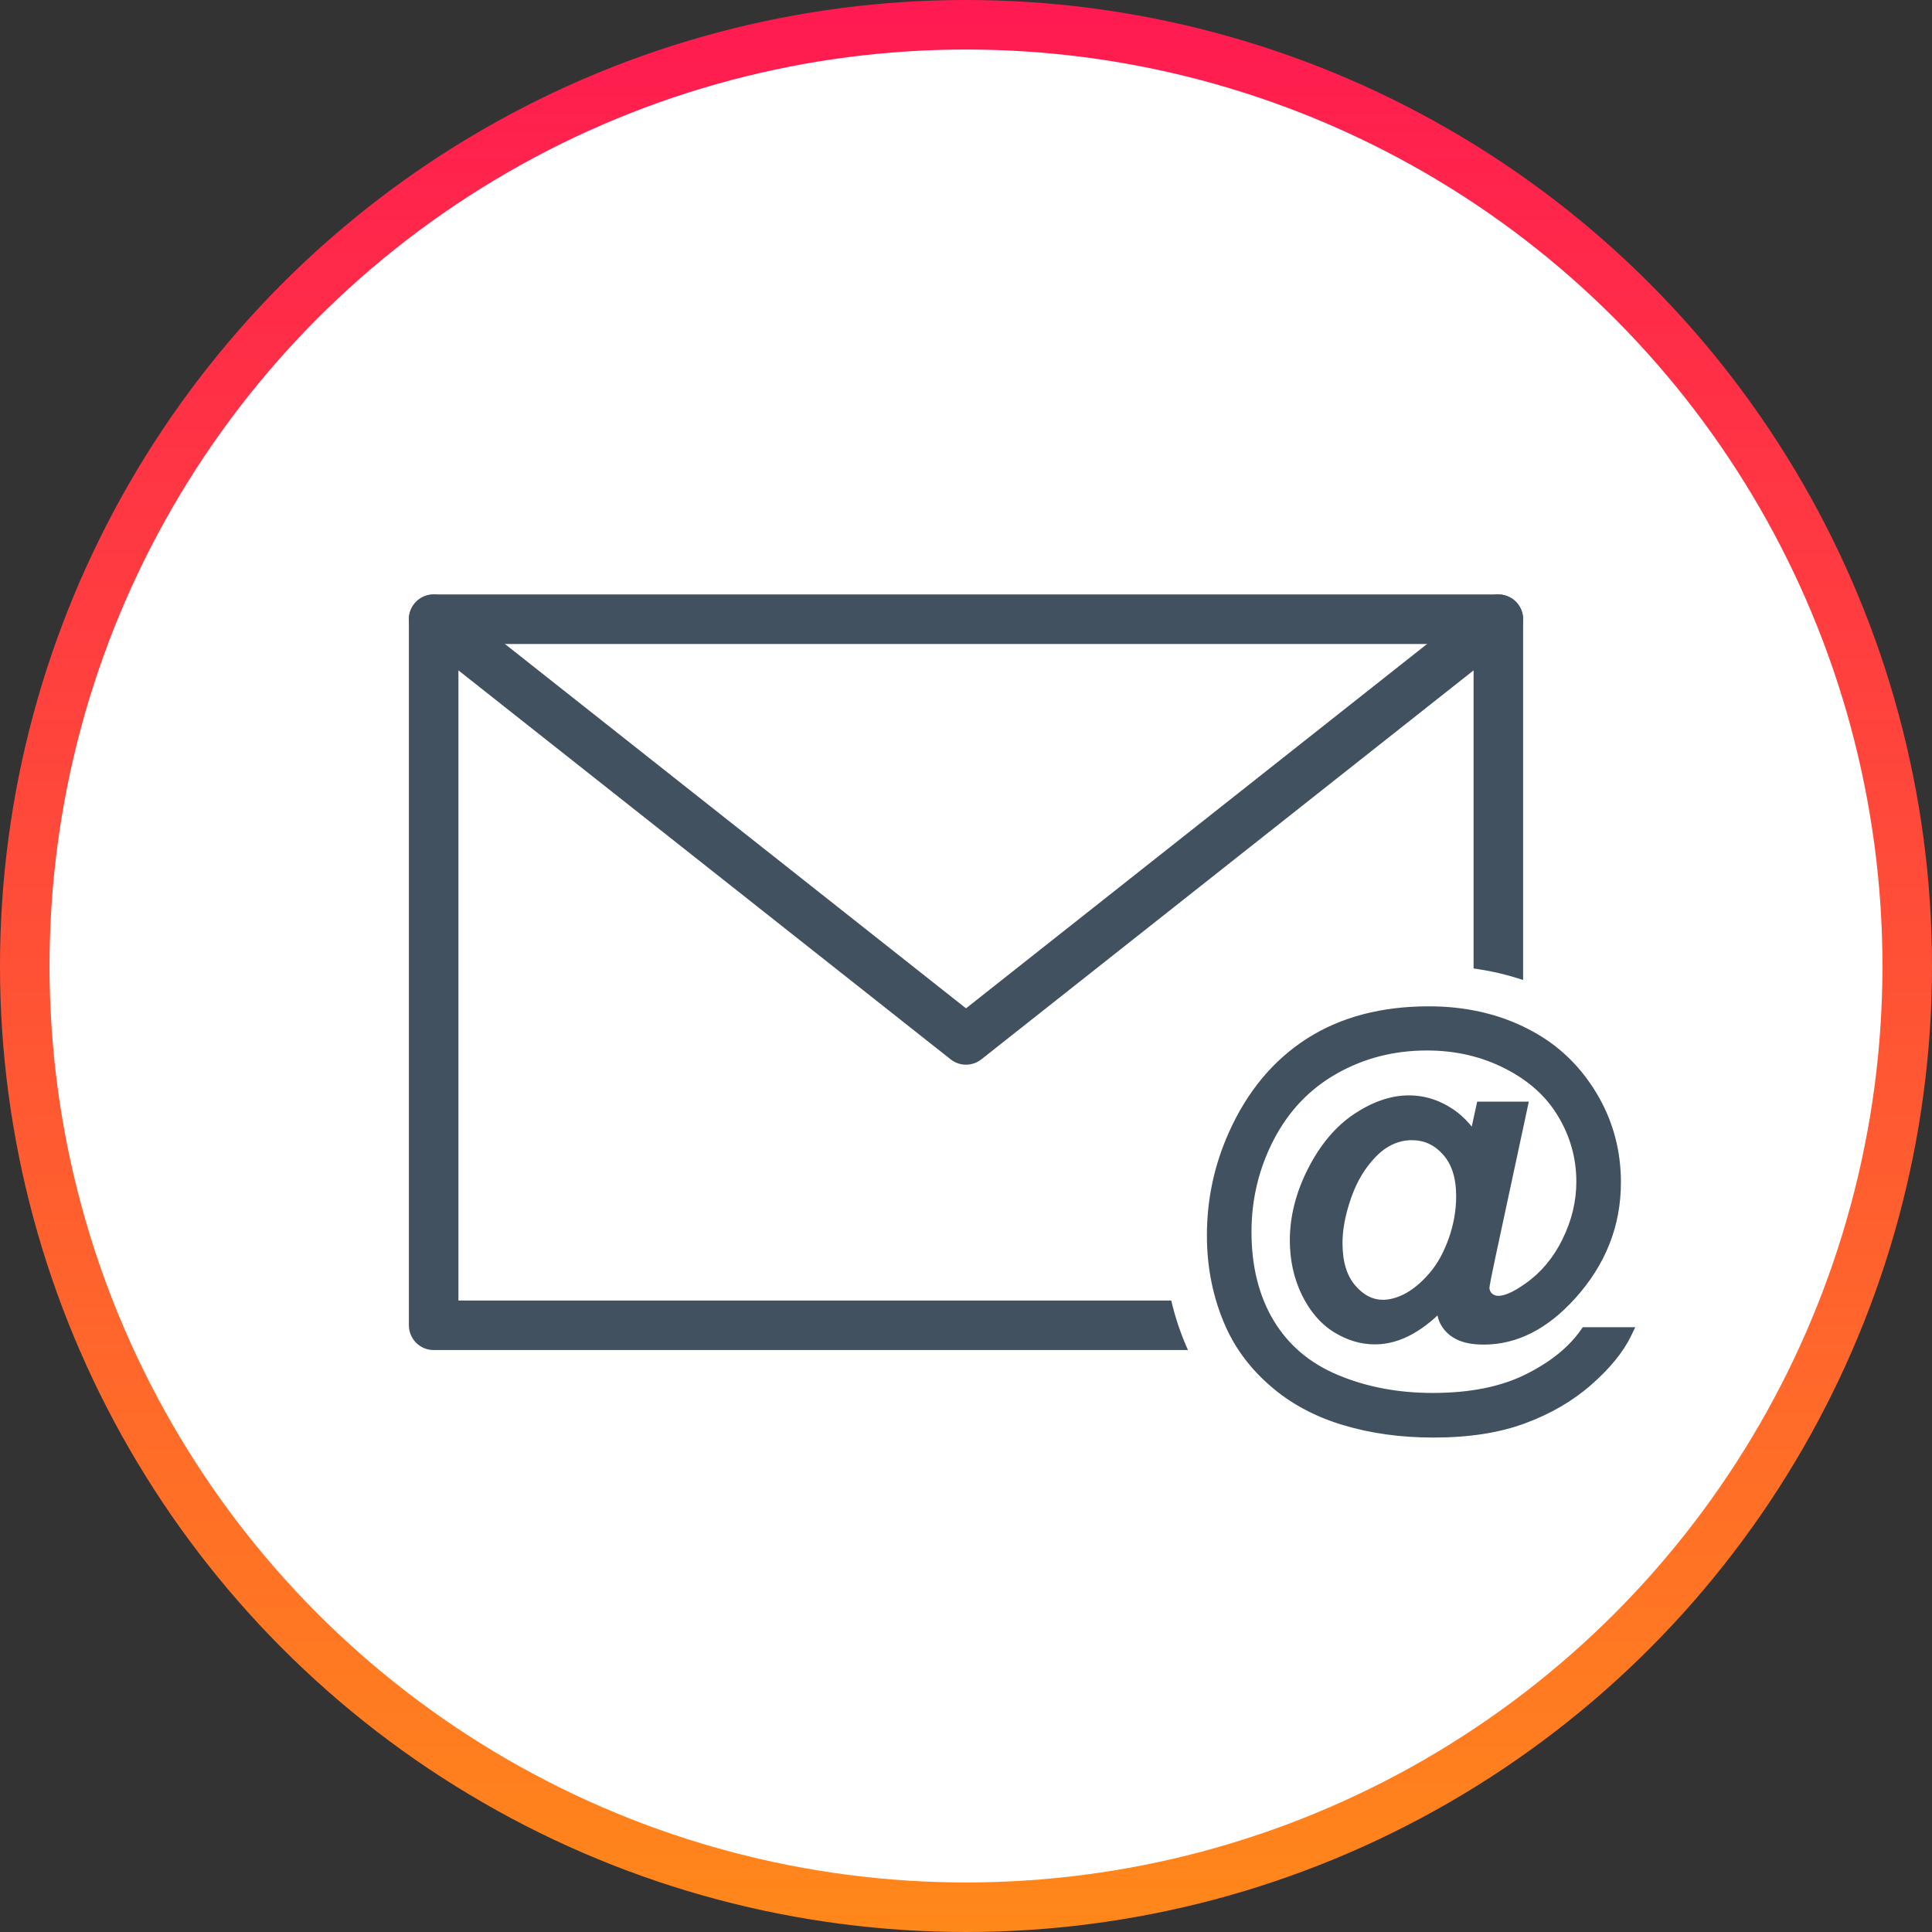
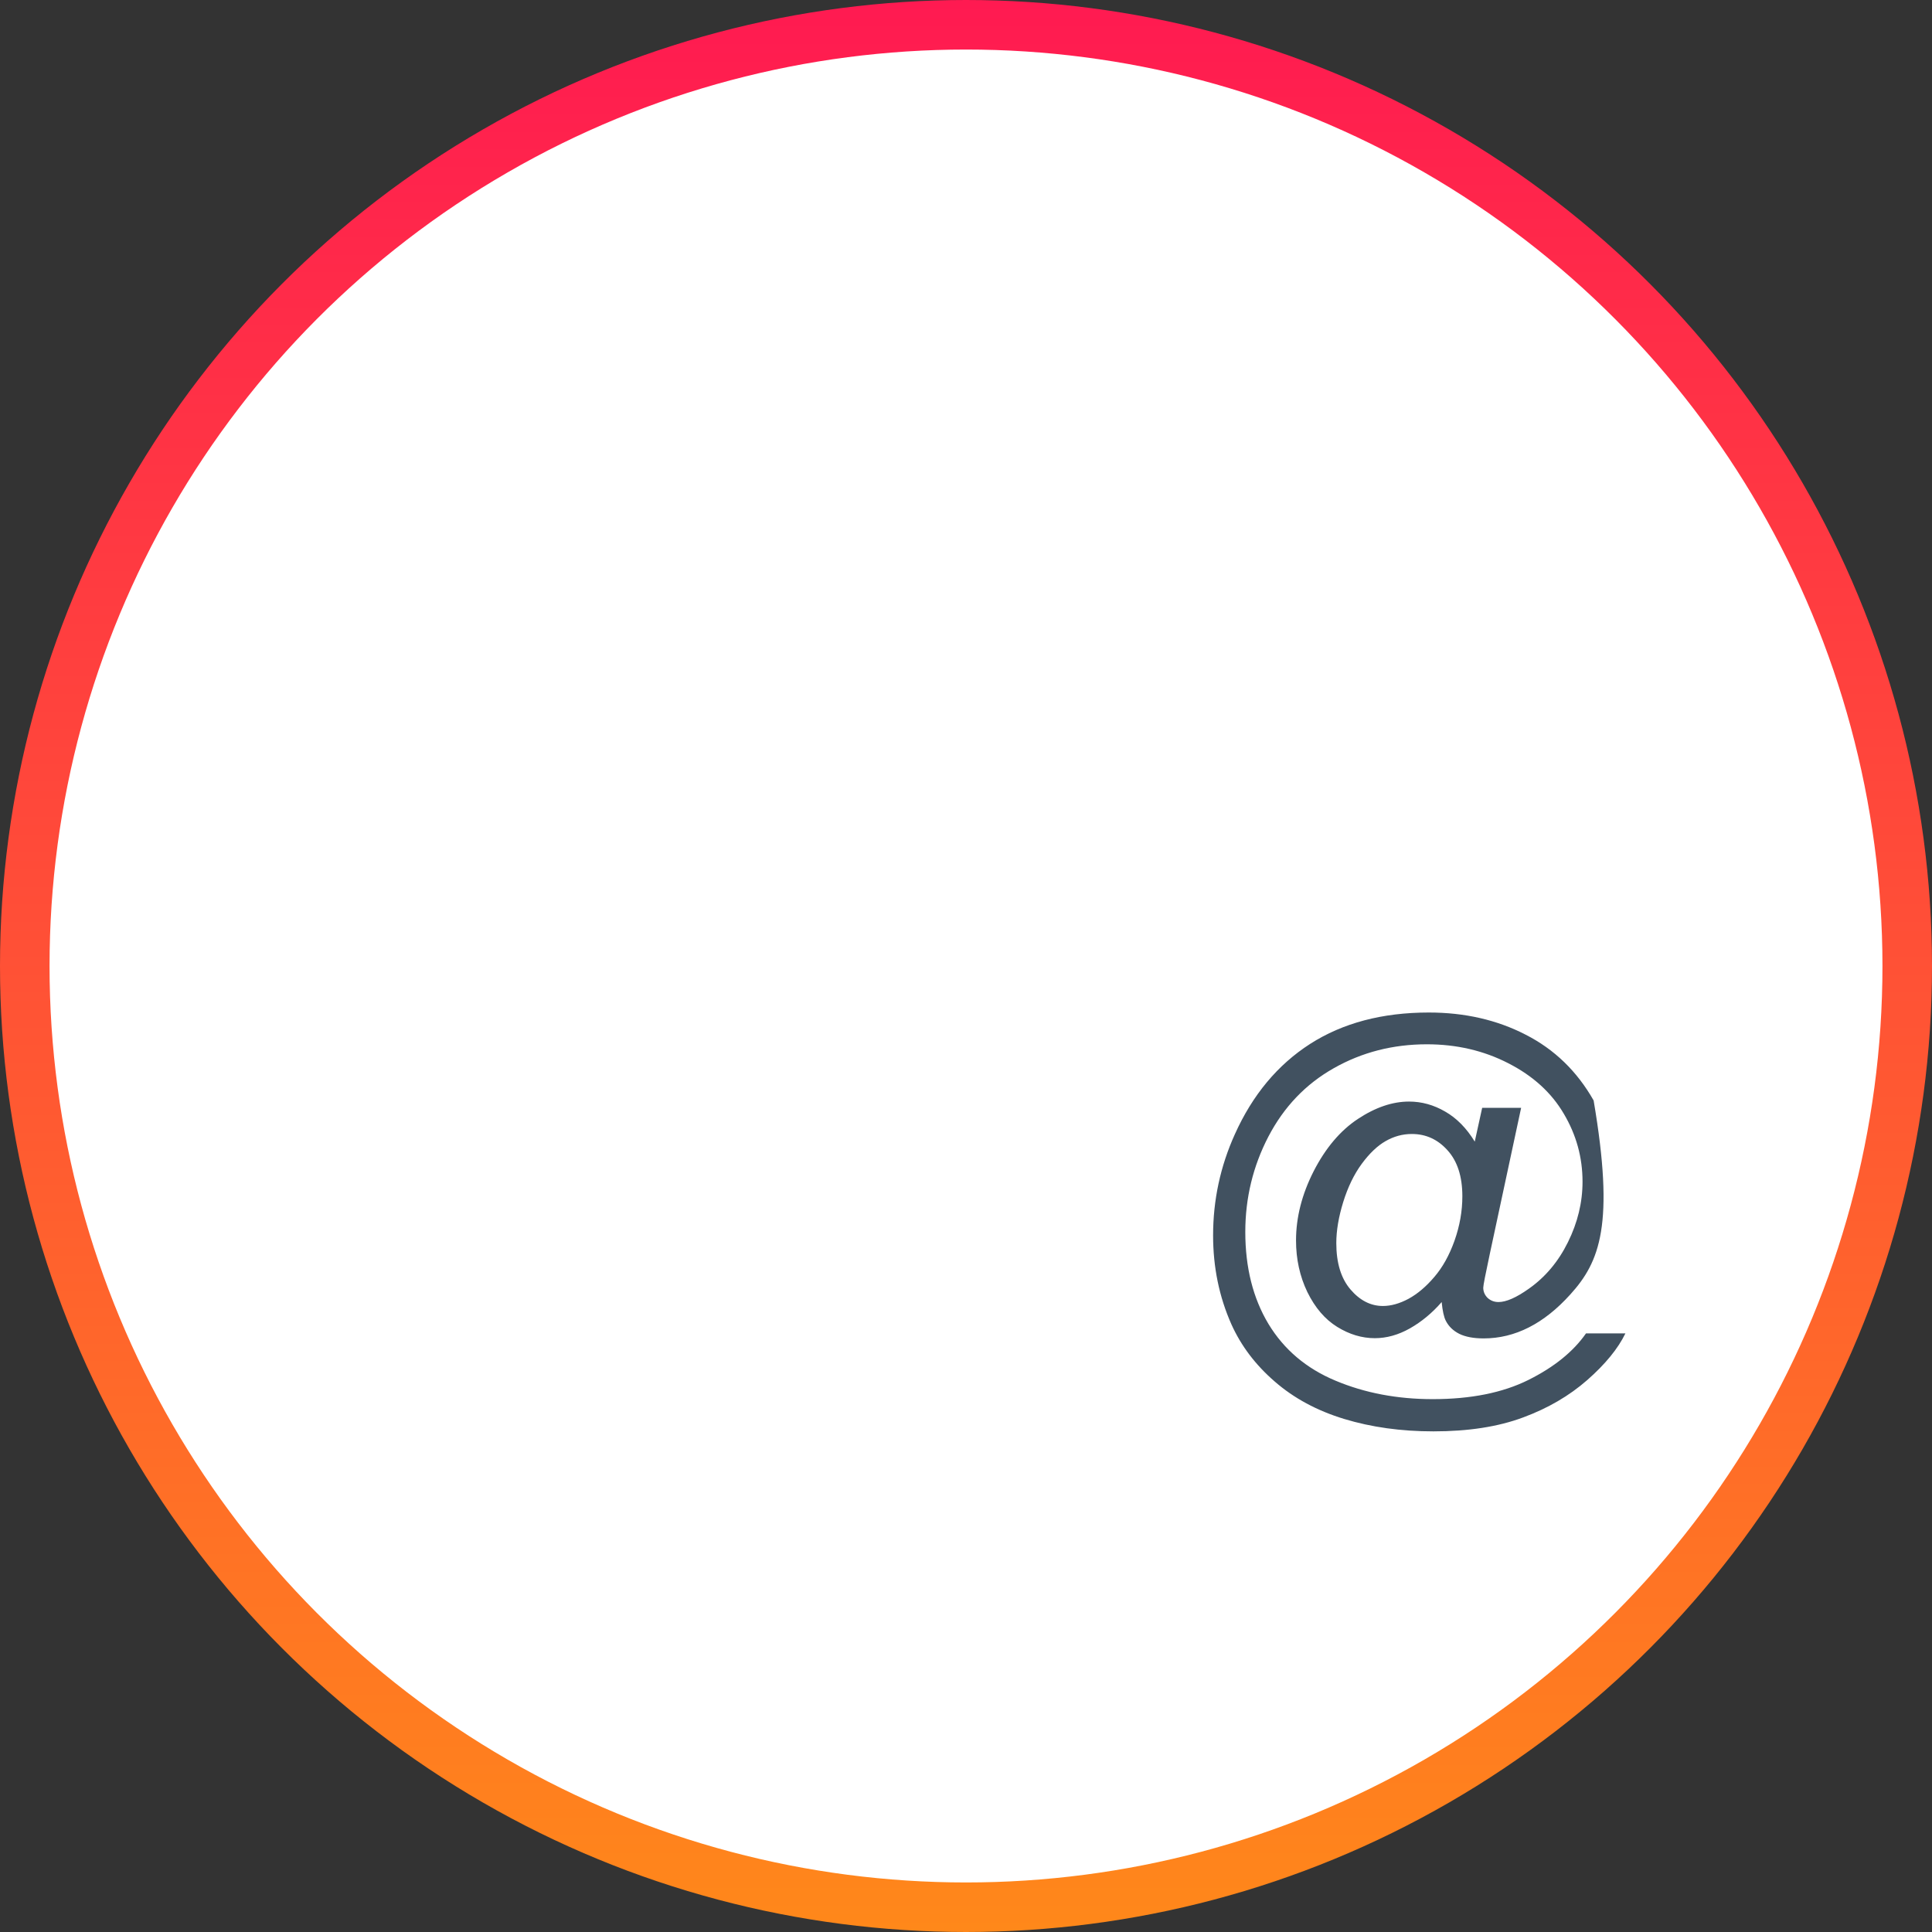
<svg xmlns="http://www.w3.org/2000/svg" width="78" height="78" viewBox="0 0 78 78" fill="none">
  <rect x="0" y="0" width="78" height="78" fill="#333333" stroke="none" />
  <circle cx="39" cy="39" r="38" fill="white" stroke="url(#paint0_linear_1727_7004)" stroke-width="2" />
-   <path d="M17.508 25V53.505H60.492V25L39 41.984L17.508 25Z" stroke="#415160" stroke-width="2" stroke-linecap="round" stroke-linejoin="round" />
-   <path d="M17.508 25H60.492" stroke="#415160" stroke-width="2" stroke-linecap="round" stroke-linejoin="round" />
-   <circle cx="58" cy="50" r="11" fill="white" />
-   <path d="M58.204 52.567C57.823 53.007 57.395 53.361 56.921 53.631C56.452 53.895 55.98 54.026 55.506 54.026C54.984 54.026 54.477 53.874 53.985 53.569C53.493 53.265 53.092 52.796 52.781 52.163C52.477 51.53 52.324 50.836 52.324 50.08C52.324 49.148 52.562 48.217 53.036 47.285C53.517 46.348 54.111 45.645 54.82 45.176C55.529 44.707 56.218 44.473 56.886 44.473C57.395 44.473 57.882 44.607 58.345 44.877C58.808 45.141 59.206 45.545 59.54 46.09L59.839 44.727H61.412L60.147 50.625C59.971 51.445 59.883 51.899 59.883 51.987C59.883 52.145 59.941 52.283 60.059 52.4C60.182 52.512 60.328 52.567 60.498 52.567C60.809 52.567 61.216 52.389 61.72 52.031C62.388 51.562 62.915 50.935 63.302 50.15C63.694 49.359 63.891 48.545 63.891 47.707C63.891 46.728 63.639 45.815 63.135 44.965C62.637 44.115 61.89 43.435 60.894 42.926C59.903 42.416 58.808 42.161 57.606 42.161C56.235 42.161 54.981 42.483 53.845 43.128C52.714 43.767 51.835 44.687 51.208 45.888C50.587 47.083 50.276 48.366 50.276 49.737C50.276 51.173 50.587 52.409 51.208 53.446C51.835 54.483 52.737 55.248 53.915 55.74C55.099 56.238 56.408 56.487 57.844 56.487C59.379 56.487 60.665 56.23 61.702 55.714C62.739 55.198 63.516 54.571 64.031 53.833H65.622C65.323 54.448 64.811 55.075 64.084 55.714C63.357 56.352 62.493 56.856 61.491 57.226C60.489 57.601 59.282 57.788 57.87 57.788C56.569 57.788 55.368 57.621 54.267 57.287C53.171 56.953 52.236 56.449 51.463 55.775C50.69 55.107 50.106 54.337 49.714 53.464C49.222 52.356 48.976 51.161 48.976 49.878C48.976 48.448 49.269 47.086 49.855 45.791C50.569 44.203 51.583 42.987 52.895 42.144C54.214 41.3 55.81 40.878 57.685 40.878C59.139 40.878 60.442 41.177 61.597 41.774C62.757 42.366 63.671 43.251 64.339 44.429C64.907 45.442 65.191 46.544 65.191 47.733C65.191 49.433 64.594 50.941 63.398 52.26C62.332 53.443 61.166 54.035 59.9 54.035C59.496 54.035 59.168 53.974 58.916 53.851C58.67 53.727 58.488 53.552 58.371 53.323C58.295 53.177 58.239 52.925 58.204 52.567ZM53.95 50.185C53.95 50.988 54.141 51.612 54.522 52.058C54.902 52.503 55.339 52.726 55.831 52.726C56.159 52.726 56.505 52.629 56.868 52.435C57.231 52.236 57.577 51.943 57.905 51.557C58.239 51.17 58.512 50.681 58.723 50.089C58.934 49.491 59.039 48.894 59.039 48.296C59.039 47.499 58.84 46.881 58.441 46.441C58.049 46.002 57.568 45.782 57 45.782C56.625 45.782 56.27 45.879 55.937 46.072C55.608 46.26 55.289 46.565 54.978 46.986C54.668 47.408 54.419 47.921 54.231 48.524C54.044 49.128 53.95 49.682 53.95 50.185Z" fill="#415160" />
-   <path d="M58.204 52.567L58.453 52.543L58.396 51.964L58.015 52.404L58.204 52.567ZM56.921 53.631L57.044 53.849L57.044 53.848L56.921 53.631ZM52.781 52.163L52.556 52.272L52.557 52.273L52.781 52.163ZM53.036 47.285L52.814 47.171L52.813 47.172L53.036 47.285ZM58.345 44.877L58.219 45.093L58.221 45.094L58.345 44.877ZM59.54 46.09L59.327 46.221L59.651 46.75L59.784 46.143L59.54 46.09ZM59.839 44.727V44.477H59.638L59.595 44.674L59.839 44.727ZM61.412 44.727L61.657 44.78L61.721 44.477H61.412V44.727ZM60.147 50.625L59.902 50.572L59.902 50.573L60.147 50.625ZM60.059 52.4L59.882 52.577L59.891 52.586L60.059 52.4ZM61.72 52.031L61.576 51.827L61.575 51.827L61.72 52.031ZM63.302 50.15L63.078 50.039L63.078 50.04L63.302 50.15ZM63.135 44.965L62.919 45.091L62.92 45.092L63.135 44.965ZM60.894 42.926L60.779 43.148L60.78 43.148L60.894 42.926ZM53.845 43.128L53.968 43.346L53.968 43.345L53.845 43.128ZM51.208 45.888L50.986 45.772L50.986 45.772L51.208 45.888ZM51.208 53.446L50.993 53.575L50.994 53.576L51.208 53.446ZM53.915 55.74L54.012 55.51L54.011 55.51L53.915 55.74ZM64.031 53.833V53.583H63.901L63.826 53.69L64.031 53.833ZM65.622 53.833L65.847 53.942L66.021 53.583H65.622V53.833ZM61.491 57.226L61.405 56.991L61.404 56.991L61.491 57.226ZM54.267 57.287L54.194 57.526L54.194 57.526L54.267 57.287ZM51.463 55.775L51.627 55.587L51.626 55.586L51.463 55.775ZM49.714 53.464L49.485 53.565L49.486 53.566L49.714 53.464ZM49.855 45.791L50.082 45.894L50.083 45.894L49.855 45.791ZM52.895 42.144L52.761 41.933L52.76 41.933L52.895 42.144ZM61.597 41.774L61.482 41.996L61.483 41.997L61.597 41.774ZM64.339 44.429L64.557 44.306L64.556 44.305L64.339 44.429ZM63.398 52.26L63.213 52.092L63.213 52.092L63.398 52.26ZM58.916 53.851L58.804 54.074L58.806 54.075L58.916 53.851ZM58.371 53.323L58.594 53.209L58.593 53.208L58.371 53.323ZM56.868 52.435L56.986 52.656L56.988 52.655L56.868 52.435ZM57.905 51.557L57.716 51.393L57.715 51.395L57.905 51.557ZM58.723 50.089L58.958 50.173L58.958 50.172L58.723 50.089ZM58.441 46.441L58.255 46.608L58.256 46.609L58.441 46.441ZM55.937 46.072L56.061 46.289L56.062 46.289L55.937 46.072ZM58.015 52.404C57.652 52.823 57.246 53.159 56.797 53.413L57.044 53.848C57.545 53.564 57.995 53.191 58.393 52.731L58.015 52.404ZM56.798 53.413C56.362 53.658 55.932 53.776 55.506 53.776V54.276C56.029 54.276 56.542 54.131 57.044 53.849L56.798 53.413ZM55.506 53.776C55.036 53.776 54.574 53.64 54.117 53.357L53.854 53.782C54.381 54.108 54.933 54.276 55.506 54.276V53.776ZM54.117 53.357C53.673 53.082 53.3 52.653 53.006 52.053L52.557 52.273C52.883 52.939 53.314 53.448 53.854 53.782L54.117 53.357ZM53.007 52.055C52.719 51.458 52.574 50.801 52.574 50.08H52.074C52.074 50.871 52.234 51.602 52.556 52.272L53.007 52.055ZM52.574 50.08C52.574 49.193 52.8 48.3 53.259 47.399L52.813 47.172C52.323 48.134 52.074 49.104 52.074 50.08H52.574ZM53.259 47.399C53.724 46.491 54.293 45.824 54.958 45.384L54.682 44.967C53.93 45.465 53.309 46.204 52.814 47.171L53.259 47.399ZM54.958 45.384C55.637 44.935 56.279 44.723 56.886 44.723V44.223C56.157 44.223 55.421 44.479 54.682 44.967L54.958 45.384ZM56.886 44.723C57.349 44.723 57.792 44.844 58.219 45.093L58.471 44.661C57.971 44.37 57.442 44.223 56.886 44.223V44.723ZM58.221 45.094C58.641 45.333 59.011 45.704 59.327 46.221L59.753 45.959C59.402 45.386 58.975 44.948 58.468 44.66L58.221 45.094ZM59.784 46.143L60.083 44.781L59.595 44.674L59.296 46.036L59.784 46.143ZM59.839 44.977H61.412V44.477H59.839V44.977ZM61.168 44.675L59.902 50.572L60.391 50.678L61.657 44.78L61.168 44.675ZM59.902 50.573C59.814 50.983 59.748 51.304 59.703 51.533C59.681 51.648 59.664 51.741 59.653 51.813C59.642 51.877 59.633 51.942 59.633 51.987H60.133C60.133 51.989 60.134 51.965 60.146 51.893C60.157 51.829 60.172 51.741 60.194 51.628C60.238 51.404 60.303 51.087 60.391 50.677L59.902 50.573ZM59.633 51.987C59.633 52.215 59.72 52.416 59.882 52.577L60.235 52.224C60.163 52.151 60.133 52.076 60.133 51.987H59.633ZM59.891 52.586C60.061 52.74 60.268 52.817 60.498 52.817V52.317C60.389 52.317 60.302 52.284 60.226 52.215L59.891 52.586ZM60.498 52.817C60.891 52.817 61.353 52.598 61.864 52.235L61.575 51.827C61.079 52.179 60.726 52.317 60.498 52.317V52.817ZM61.863 52.236C62.568 51.741 63.122 51.081 63.526 50.261L63.078 50.04C62.708 50.79 62.207 51.384 61.576 51.827L61.863 52.236ZM63.526 50.261C63.934 49.438 64.141 48.586 64.141 47.707H63.641C63.641 48.504 63.454 49.281 63.078 50.039L63.526 50.261ZM64.141 47.707C64.141 46.683 63.876 45.725 63.35 44.837L62.92 45.092C63.401 45.904 63.641 46.774 63.641 47.707H64.141ZM63.35 44.838C62.825 43.942 62.04 43.232 61.007 42.703L60.78 43.148C61.739 43.639 62.448 44.288 62.919 45.091L63.35 44.838ZM61.008 42.703C59.98 42.174 58.844 41.911 57.606 41.911V42.411C58.771 42.411 59.827 42.658 60.779 43.148L61.008 42.703ZM57.606 41.911C56.194 41.911 54.898 42.243 53.721 42.91L53.968 43.345C55.065 42.723 56.276 42.411 57.606 42.411V41.911ZM53.722 42.91C52.547 43.574 51.635 44.53 50.986 45.772L51.43 46.003C52.035 44.843 52.881 43.959 53.968 43.346L53.722 42.91ZM50.986 45.772C50.346 47.004 50.026 48.327 50.026 49.737H50.526C50.526 48.406 50.828 47.162 51.43 46.003L50.986 45.772ZM50.026 49.737C50.026 51.209 50.345 52.492 50.993 53.575L51.422 53.318C50.829 52.326 50.526 51.136 50.526 49.737H50.026ZM50.994 53.576C51.65 54.661 52.595 55.459 53.819 55.971L54.011 55.51C52.88 55.037 52.02 54.306 51.422 53.317L50.994 53.576ZM53.818 55.971C55.036 56.483 56.379 56.737 57.844 56.737V56.237C56.438 56.237 55.161 55.993 54.012 55.51L53.818 55.971ZM57.844 56.737C59.406 56.737 60.732 56.475 61.813 55.938L61.591 55.49C60.598 55.984 59.352 56.237 57.844 56.237V56.737ZM61.813 55.938C62.878 55.409 63.691 54.757 64.236 53.976L63.826 53.69C63.34 54.385 62.601 54.988 61.591 55.49L61.813 55.938ZM64.031 54.083H65.622V53.583H64.031V54.083ZM65.397 53.724C65.118 54.3 64.63 54.901 63.919 55.526L64.249 55.902C64.991 55.249 65.529 54.597 65.847 53.942L65.397 53.724ZM63.919 55.526C63.218 56.142 62.381 56.631 61.405 56.991L61.578 57.46C62.605 57.081 63.497 56.563 64.249 55.902L63.919 55.526ZM61.404 56.991C60.437 57.353 59.261 57.538 57.87 57.538V58.038C59.303 58.038 60.541 57.848 61.579 57.46L61.404 56.991ZM57.87 57.538C56.591 57.538 55.414 57.374 54.339 57.048L54.194 57.526C55.322 57.868 56.548 58.038 57.87 58.038V57.538ZM54.34 57.048C53.273 56.723 52.371 56.235 51.627 55.587L51.299 55.964C52.102 56.663 53.068 57.183 54.194 57.526L54.34 57.048ZM51.626 55.586C50.879 54.94 50.319 54.199 49.942 53.361L49.486 53.566C49.894 54.475 50.5 55.274 51.3 55.965L51.626 55.586ZM49.942 53.362C49.465 52.289 49.226 51.128 49.226 49.878H48.726C48.726 51.194 48.978 52.424 49.485 53.565L49.942 53.362ZM49.226 49.878C49.226 48.484 49.511 47.156 50.082 45.894L49.627 45.688C49.026 47.016 48.726 48.413 48.726 49.878H49.226ZM50.083 45.894C50.78 44.345 51.764 43.169 53.031 42.354L52.76 41.933C51.403 42.806 50.359 44.062 49.627 45.688L50.083 45.894ZM53.03 42.354C54.301 41.541 55.849 41.128 57.685 41.128V40.628C55.772 40.628 54.127 41.059 52.761 41.933L53.03 42.354ZM57.685 41.128C59.103 41.128 60.367 41.419 61.482 41.996L61.712 41.552C60.518 40.934 59.174 40.628 57.685 40.628V41.128ZM61.483 41.997C62.598 42.566 63.477 43.415 64.121 44.552L64.556 44.305C63.865 43.087 62.916 42.167 61.71 41.552L61.483 41.997ZM64.121 44.551C64.668 45.526 64.941 46.586 64.941 47.733H65.441C65.441 46.502 65.147 45.358 64.557 44.306L64.121 44.551ZM64.941 47.733C64.941 49.367 64.369 50.817 63.213 52.092L63.584 52.428C64.819 51.066 65.441 49.498 65.441 47.733H64.941ZM63.213 52.092C62.181 53.238 61.078 53.785 59.9 53.785V54.285C61.254 54.285 62.483 53.649 63.584 52.427L63.213 52.092ZM59.9 53.785C59.519 53.785 59.232 53.727 59.026 53.626L58.806 54.075C59.104 54.221 59.474 54.285 59.9 54.285V53.785ZM59.028 53.627C58.826 53.526 58.685 53.387 58.593 53.209L58.149 53.437C58.292 53.717 58.514 53.929 58.804 54.074L59.028 53.627ZM58.593 53.208C58.541 53.107 58.488 52.897 58.453 52.543L57.955 52.592C57.991 52.953 58.049 53.246 58.149 53.439L58.593 53.208ZM53.7 50.185C53.7 51.026 53.9 51.715 54.331 52.22L54.712 51.895C54.382 51.509 54.2 50.951 54.2 50.185H53.7ZM54.331 52.22C54.75 52.709 55.252 52.976 55.831 52.976V52.476C55.426 52.476 55.055 52.297 54.712 51.895L54.331 52.22ZM55.831 52.976C56.209 52.976 56.595 52.864 56.986 52.656L56.751 52.215C56.415 52.394 56.109 52.476 55.831 52.476V52.976ZM56.988 52.655C57.384 52.438 57.752 52.123 58.096 51.718L57.715 51.395C57.402 51.763 57.079 52.035 56.748 52.216L56.988 52.655ZM58.094 51.72C58.453 51.305 58.739 50.787 58.958 50.173L58.487 50.005C58.284 50.574 58.026 51.035 57.716 51.393L58.094 51.72ZM58.958 50.172C59.178 49.549 59.289 48.924 59.289 48.296H58.789C58.789 48.864 58.689 49.433 58.487 50.006L58.958 50.172ZM59.289 48.296C59.289 47.459 59.079 46.773 58.627 46.273L58.256 46.609C58.6 46.989 58.789 47.539 58.789 48.296H59.289ZM58.628 46.275C58.19 45.785 57.642 45.532 57 45.532V46.032C57.494 46.032 57.908 46.219 58.255 46.608L58.628 46.275ZM57 45.532C56.58 45.532 56.182 45.641 55.811 45.856L56.062 46.289C56.359 46.117 56.67 46.032 57 46.032V45.532ZM55.812 45.855C55.445 46.065 55.101 46.398 54.777 46.838L55.18 47.135C55.477 46.731 55.772 46.454 56.061 46.289L55.812 45.855ZM54.777 46.838C54.447 47.286 54.187 47.825 53.993 48.45L54.47 48.599C54.651 48.016 54.889 47.53 55.18 47.135L54.777 46.838ZM53.993 48.45C53.8 49.072 53.7 49.651 53.7 50.185H54.2C54.2 49.712 54.288 49.184 54.47 48.599L53.993 48.45Z" fill="#415160" />
+   <path d="M58.204 52.567C57.823 53.007 57.395 53.361 56.921 53.631C56.452 53.895 55.98 54.026 55.506 54.026C54.984 54.026 54.477 53.874 53.985 53.569C53.493 53.265 53.092 52.796 52.781 52.163C52.477 51.53 52.324 50.836 52.324 50.08C52.324 49.148 52.562 48.217 53.036 47.285C53.517 46.348 54.111 45.645 54.82 45.176C55.529 44.707 56.218 44.473 56.886 44.473C57.395 44.473 57.882 44.607 58.345 44.877C58.808 45.141 59.206 45.545 59.54 46.09L59.839 44.727H61.412L60.147 50.625C59.971 51.445 59.883 51.899 59.883 51.987C59.883 52.145 59.941 52.283 60.059 52.4C60.182 52.512 60.328 52.567 60.498 52.567C60.809 52.567 61.216 52.389 61.72 52.031C62.388 51.562 62.915 50.935 63.302 50.15C63.694 49.359 63.891 48.545 63.891 47.707C63.891 46.728 63.639 45.815 63.135 44.965C62.637 44.115 61.89 43.435 60.894 42.926C59.903 42.416 58.808 42.161 57.606 42.161C56.235 42.161 54.981 42.483 53.845 43.128C52.714 43.767 51.835 44.687 51.208 45.888C50.587 47.083 50.276 48.366 50.276 49.737C50.276 51.173 50.587 52.409 51.208 53.446C51.835 54.483 52.737 55.248 53.915 55.74C55.099 56.238 56.408 56.487 57.844 56.487C59.379 56.487 60.665 56.23 61.702 55.714C62.739 55.198 63.516 54.571 64.031 53.833H65.622C65.323 54.448 64.811 55.075 64.084 55.714C63.357 56.352 62.493 56.856 61.491 57.226C60.489 57.601 59.282 57.788 57.87 57.788C56.569 57.788 55.368 57.621 54.267 57.287C53.171 56.953 52.236 56.449 51.463 55.775C50.69 55.107 50.106 54.337 49.714 53.464C49.222 52.356 48.976 51.161 48.976 49.878C48.976 48.448 49.269 47.086 49.855 45.791C50.569 44.203 51.583 42.987 52.895 42.144C54.214 41.3 55.81 40.878 57.685 40.878C59.139 40.878 60.442 41.177 61.597 41.774C62.757 42.366 63.671 43.251 64.339 44.429C65.191 49.433 64.594 50.941 63.398 52.26C62.332 53.443 61.166 54.035 59.9 54.035C59.496 54.035 59.168 53.974 58.916 53.851C58.67 53.727 58.488 53.552 58.371 53.323C58.295 53.177 58.239 52.925 58.204 52.567ZM53.95 50.185C53.95 50.988 54.141 51.612 54.522 52.058C54.902 52.503 55.339 52.726 55.831 52.726C56.159 52.726 56.505 52.629 56.868 52.435C57.231 52.236 57.577 51.943 57.905 51.557C58.239 51.17 58.512 50.681 58.723 50.089C58.934 49.491 59.039 48.894 59.039 48.296C59.039 47.499 58.84 46.881 58.441 46.441C58.049 46.002 57.568 45.782 57 45.782C56.625 45.782 56.27 45.879 55.937 46.072C55.608 46.26 55.289 46.565 54.978 46.986C54.668 47.408 54.419 47.921 54.231 48.524C54.044 49.128 53.95 49.682 53.95 50.185Z" fill="#415160" />
  <defs>
    <linearGradient id="paint0_linear_1727_7004" x1="39" y1="0" x2="39" y2="78" gradientUnits="userSpaceOnUse">
      <stop stop-color="#FF1A51" />
      <stop offset="1" stop-color="#FF881A" />
    </linearGradient>
  </defs>
</svg>